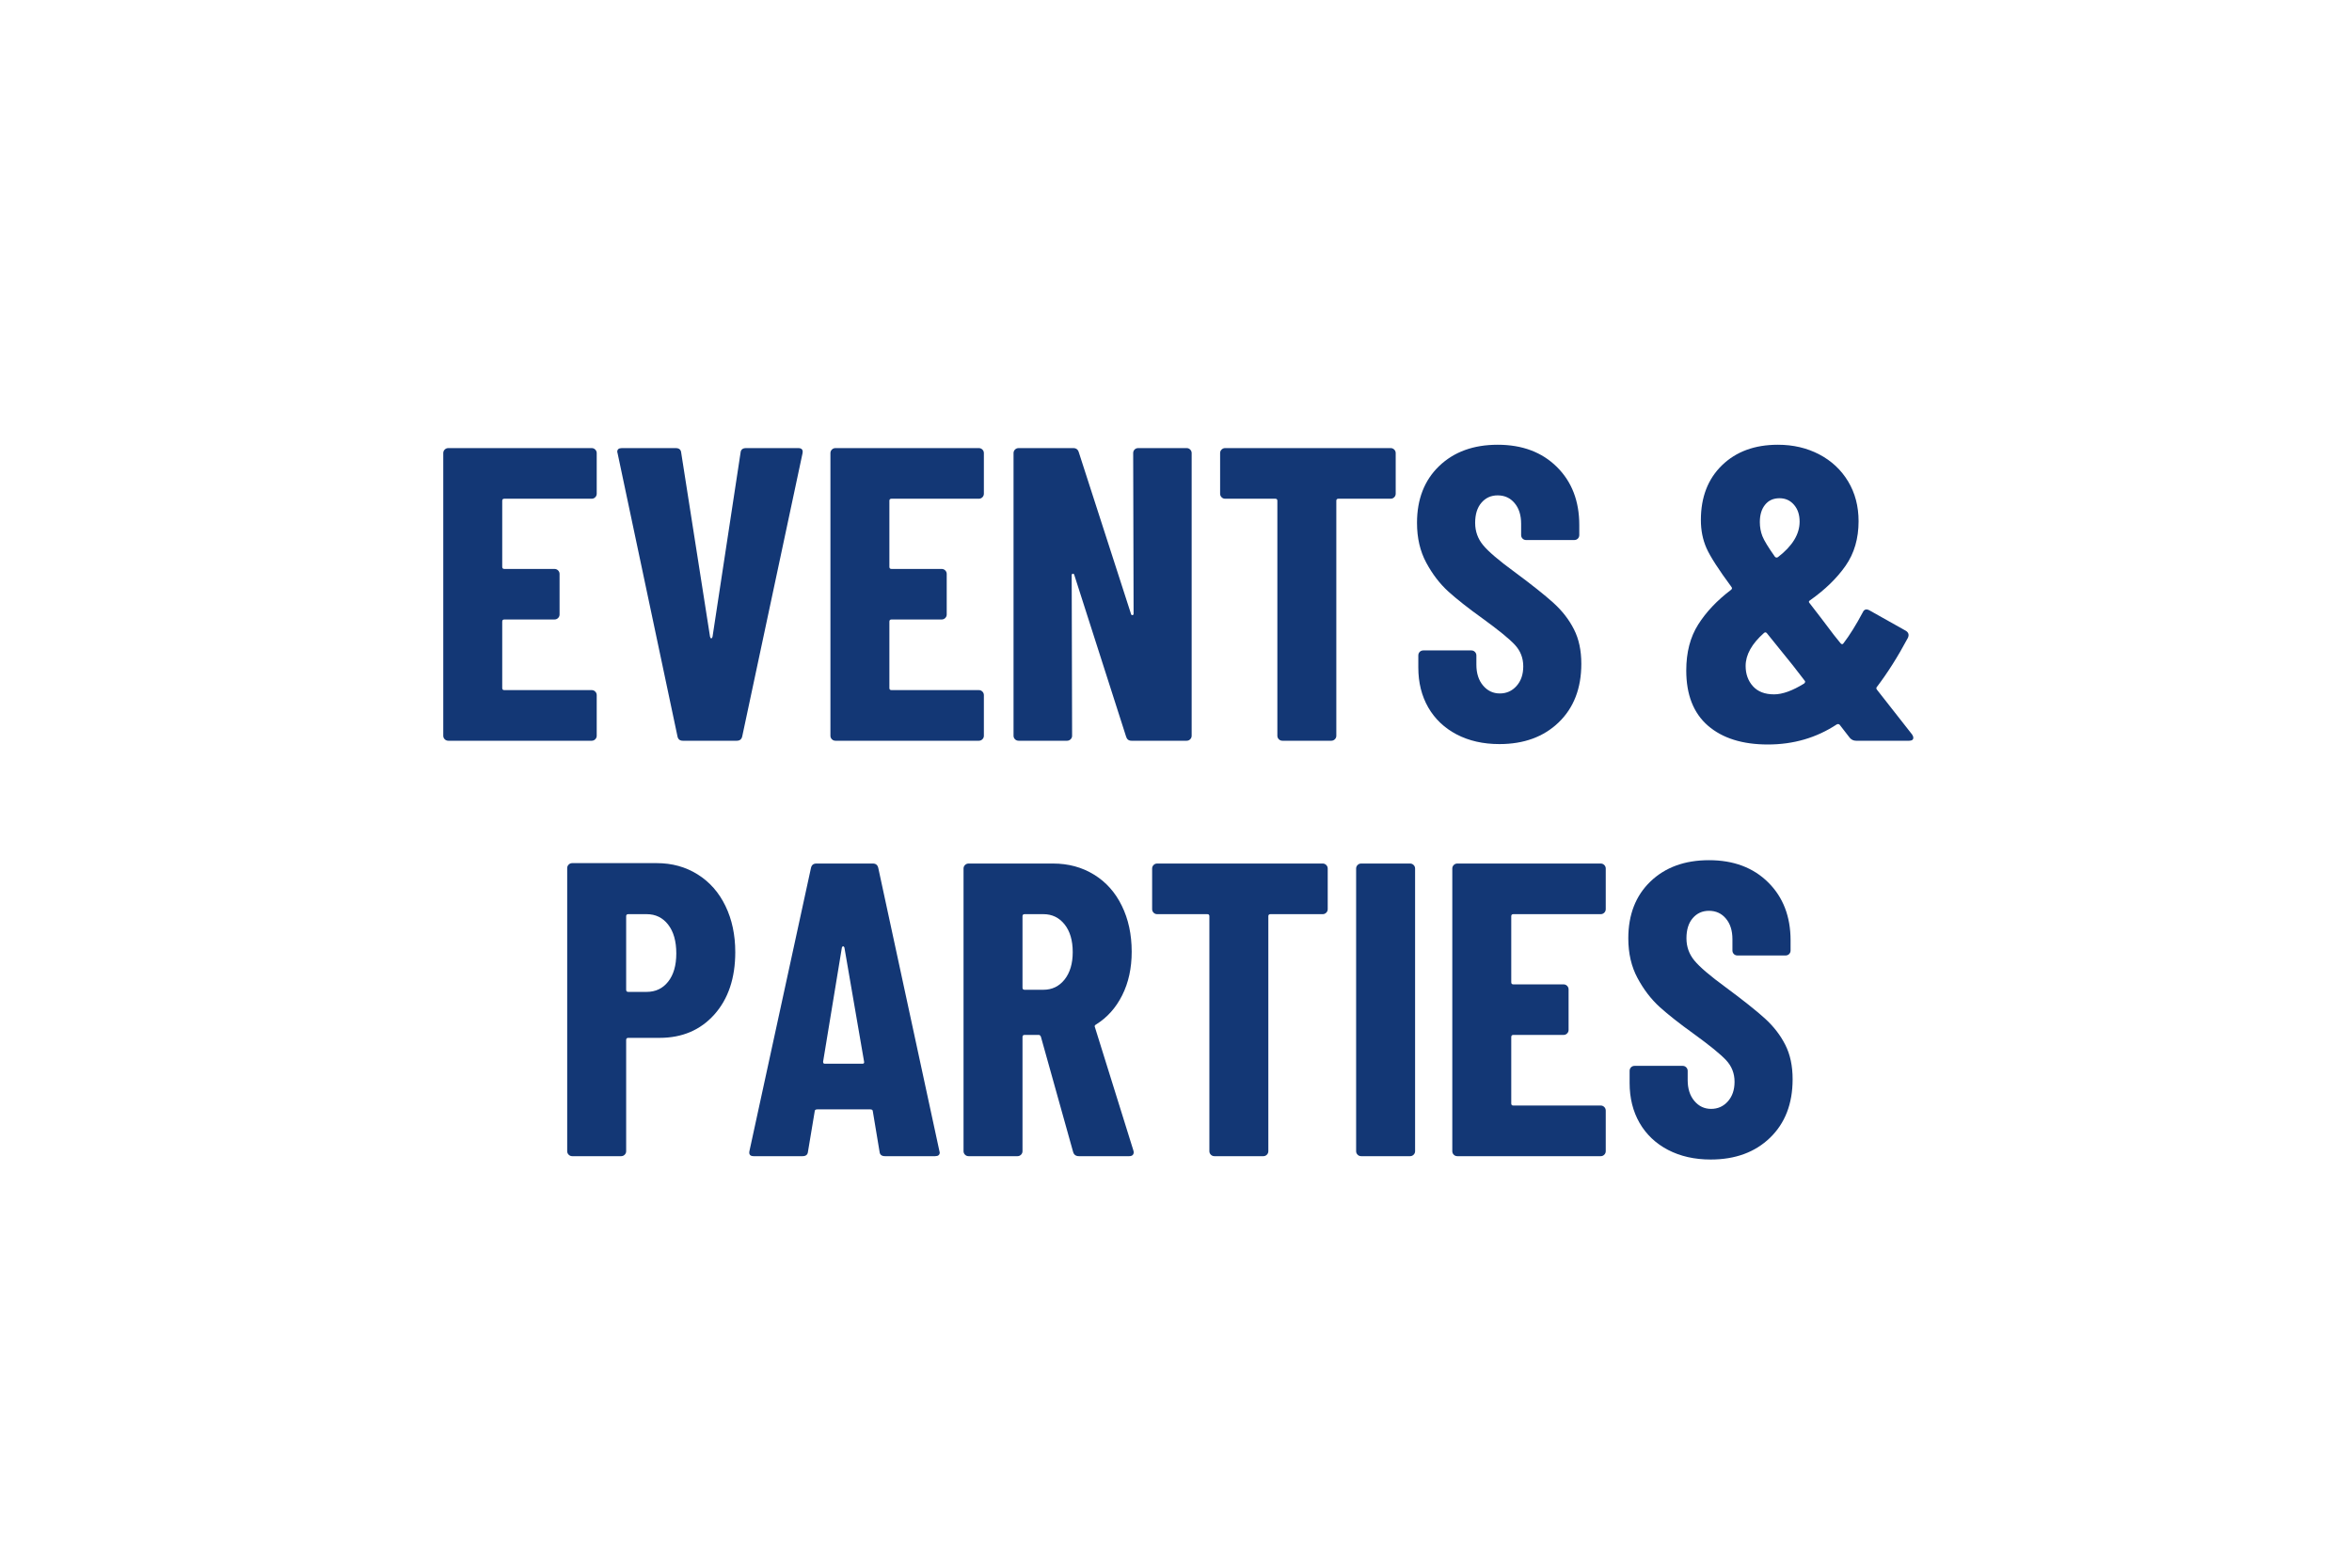
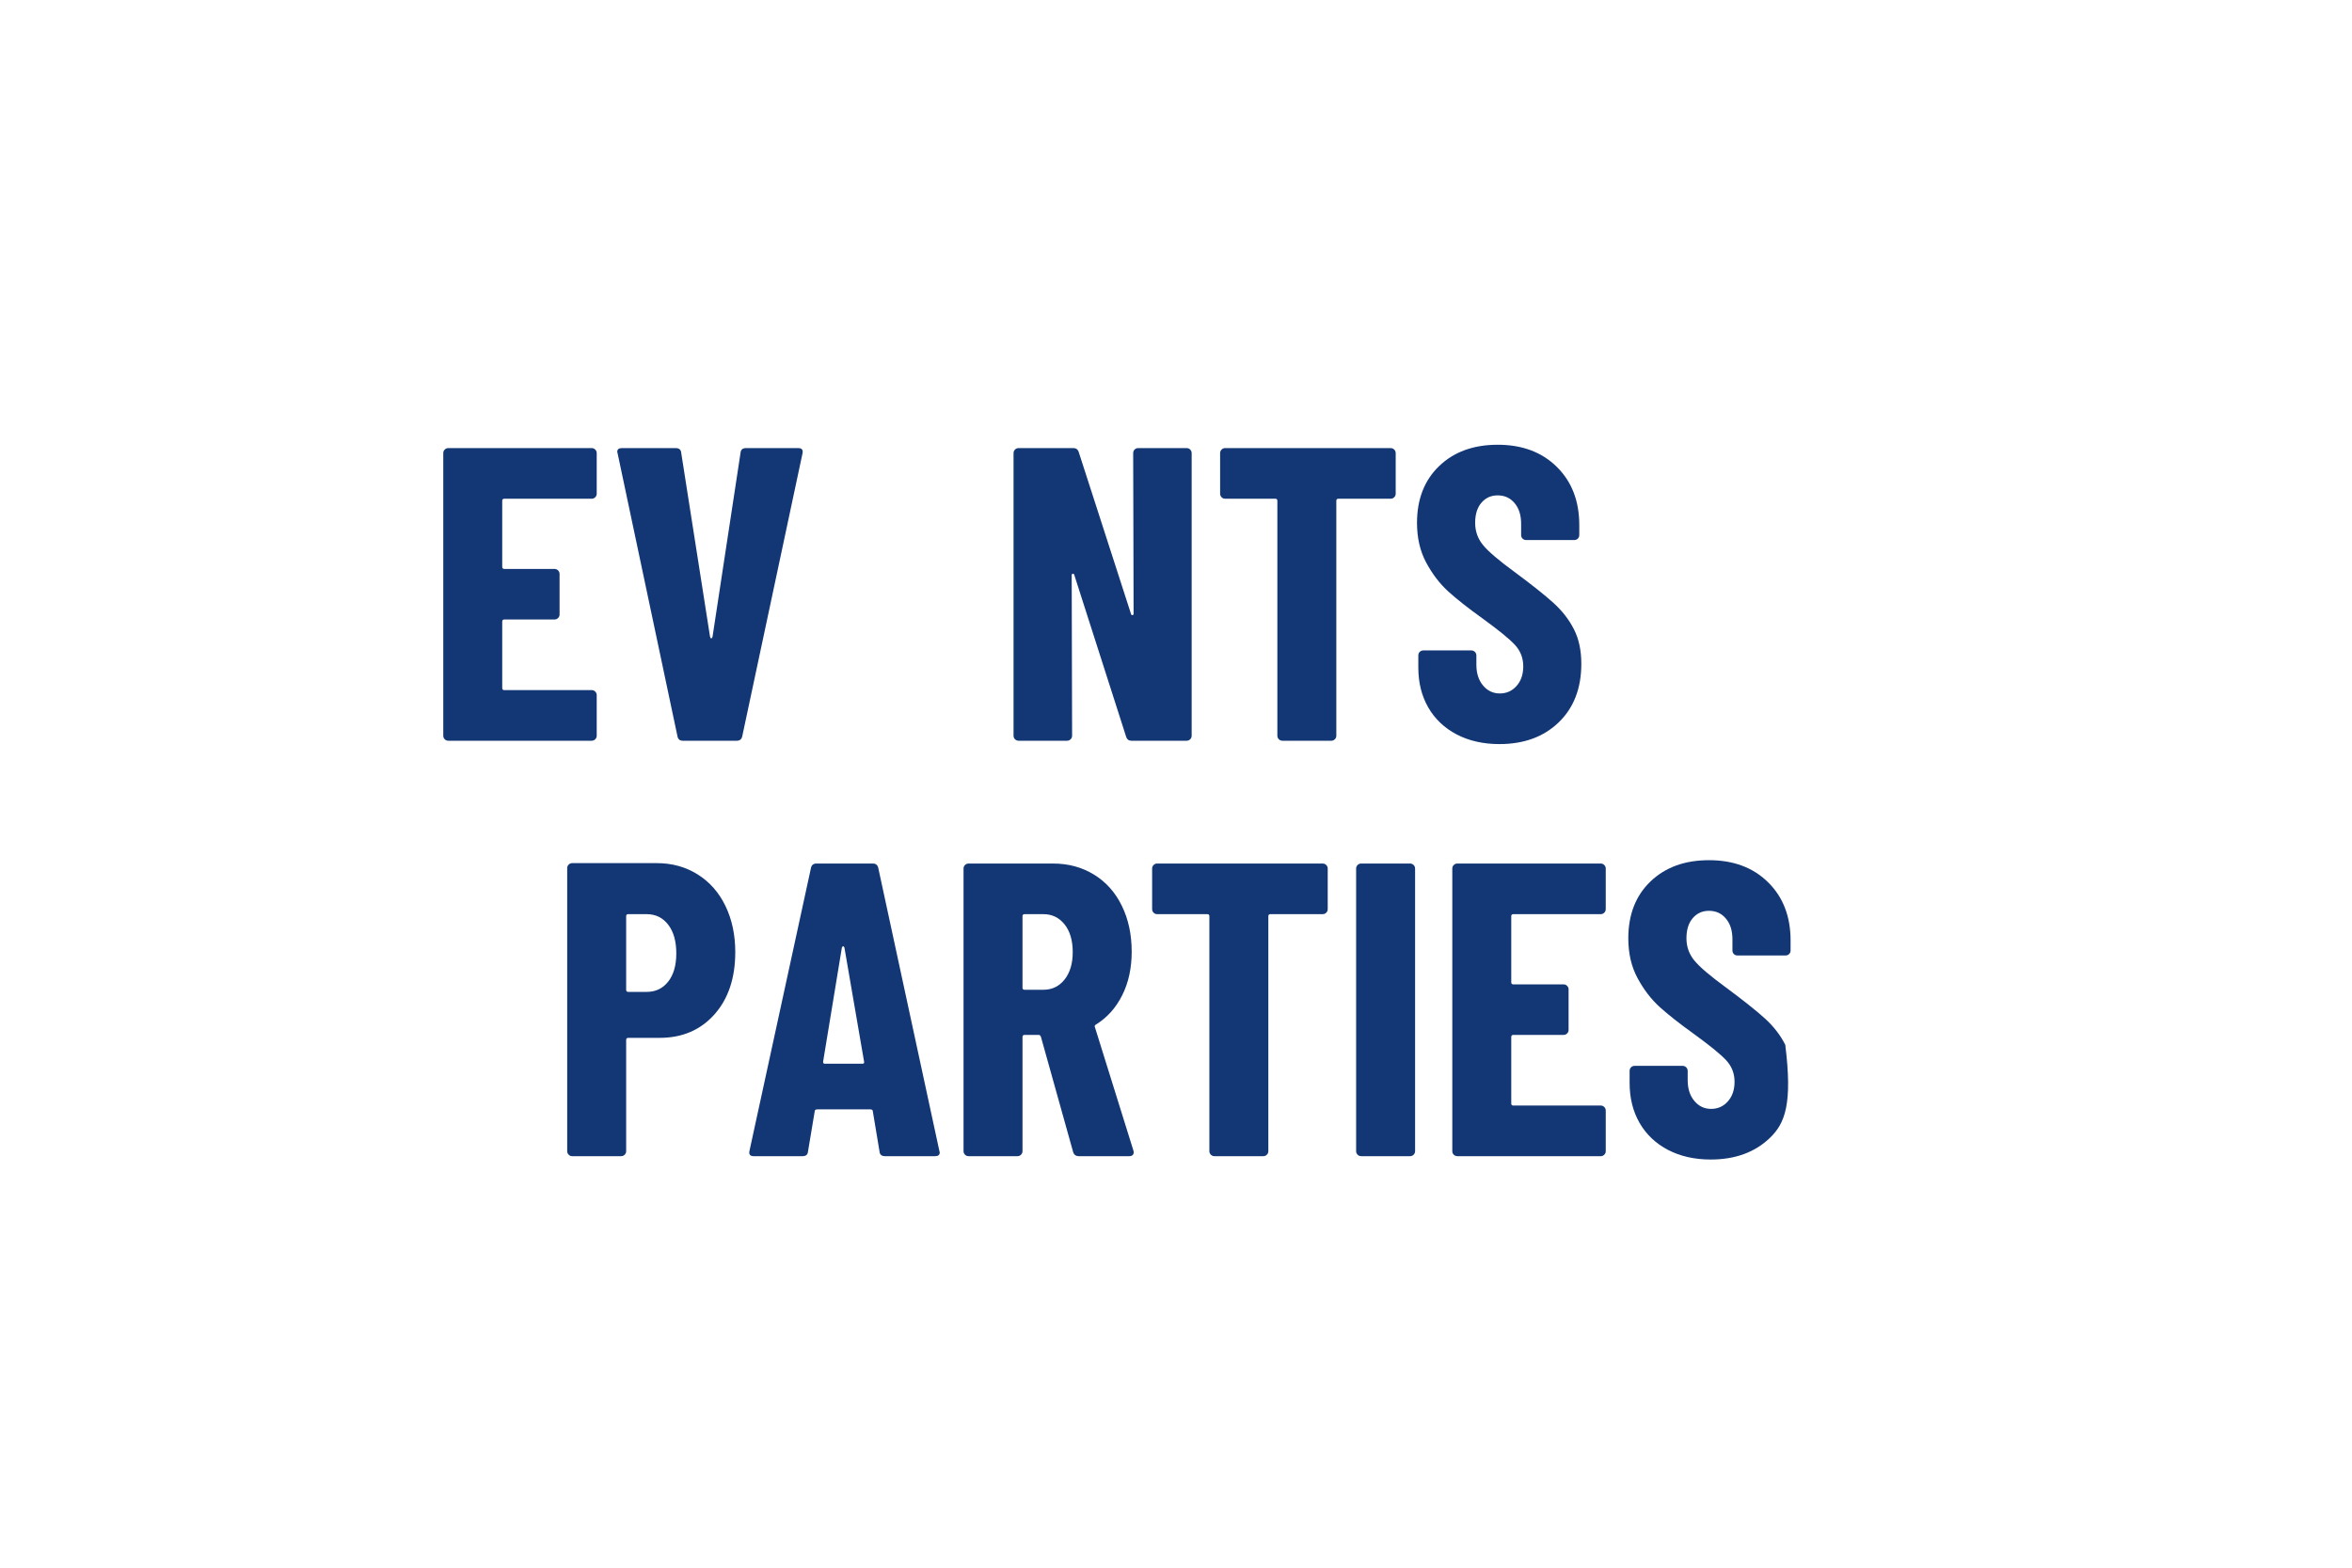
<svg xmlns="http://www.w3.org/2000/svg" width="600" zoomAndPan="magnify" viewBox="0 0 450 300" height="400" preserveAspectRatio="xMidYMid meet" version="1.0">
  <defs>
    <g />
  </defs>
  <g fill="#133775" fill-opacity="1">
    <g transform="translate(81.293, 141.75)">
      <g>
        <path d="M 32.875 -47.281 C 32.875 -47.008 32.781 -46.781 32.594 -46.594 C 32.406 -46.406 32.18 -46.312 31.922 -46.312 L 15.203 -46.312 C 14.93 -46.312 14.797 -46.18 14.797 -45.922 L 14.797 -33.281 C 14.797 -33.008 14.93 -32.875 15.203 -32.875 L 24.797 -32.875 C 25.066 -32.875 25.297 -32.781 25.484 -32.594 C 25.672 -32.406 25.766 -32.18 25.766 -31.922 L 25.766 -24.156 C 25.766 -23.895 25.672 -23.672 25.484 -23.484 C 25.297 -23.297 25.066 -23.203 24.797 -23.203 L 15.203 -23.203 C 14.93 -23.203 14.797 -23.066 14.797 -22.797 L 14.797 -10.078 C 14.797 -9.816 14.93 -9.688 15.203 -9.688 L 31.922 -9.688 C 32.18 -9.688 32.406 -9.594 32.594 -9.406 C 32.781 -9.219 32.875 -8.988 32.875 -8.719 L 32.875 -0.953 C 32.875 -0.691 32.781 -0.469 32.594 -0.281 C 32.406 -0.094 32.18 0 31.922 0 L 4.484 0 C 4.211 0 3.984 -0.094 3.797 -0.281 C 3.609 -0.469 3.516 -0.691 3.516 -0.953 L 3.516 -55.047 C 3.516 -55.305 3.609 -55.531 3.797 -55.719 C 3.984 -55.906 4.211 -56 4.484 -56 L 31.922 -56 C 32.18 -56 32.406 -55.906 32.594 -55.719 C 32.781 -55.531 32.875 -55.305 32.875 -55.047 Z M 32.875 -47.281 " />
      </g>
    </g>
  </g>
  <g fill="#133775" fill-opacity="1">
    <g transform="translate(116.33, 141.75)">
      <g>
        <path d="M 14.312 0 C 13.727 0 13.383 -0.289 13.281 -0.875 L 1.844 -54.953 L 1.766 -55.281 C 1.766 -55.758 2.055 -56 2.641 -56 L 12.953 -56 C 13.598 -56 13.945 -55.707 14 -55.125 L 19.516 -19.922 C 19.566 -19.703 19.645 -19.594 19.75 -19.594 C 19.863 -19.594 19.945 -19.703 20 -19.922 L 25.359 -55.125 C 25.41 -55.707 25.758 -56 26.406 -56 L 36.406 -56 C 37.094 -56 37.359 -55.648 37.203 -54.953 L 25.688 -0.875 C 25.57 -0.289 25.223 0 24.641 0 Z M 14.312 0 " />
      </g>
    </g>
  </g>
  <g fill="#133775" fill-opacity="1">
    <g transform="translate(155.366, 141.75)">
      <g>
-         <path d="M 32.875 -47.281 C 32.875 -47.008 32.781 -46.781 32.594 -46.594 C 32.406 -46.406 32.18 -46.312 31.922 -46.312 L 15.203 -46.312 C 14.93 -46.312 14.797 -46.18 14.797 -45.922 L 14.797 -33.281 C 14.797 -33.008 14.93 -32.875 15.203 -32.875 L 24.797 -32.875 C 25.066 -32.875 25.297 -32.781 25.484 -32.594 C 25.672 -32.406 25.766 -32.18 25.766 -31.922 L 25.766 -24.156 C 25.766 -23.895 25.672 -23.672 25.484 -23.484 C 25.297 -23.297 25.066 -23.203 24.797 -23.203 L 15.203 -23.203 C 14.93 -23.203 14.797 -23.066 14.797 -22.797 L 14.797 -10.078 C 14.797 -9.816 14.93 -9.688 15.203 -9.688 L 31.922 -9.688 C 32.18 -9.688 32.406 -9.594 32.594 -9.406 C 32.781 -9.219 32.875 -8.988 32.875 -8.719 L 32.875 -0.953 C 32.875 -0.691 32.781 -0.469 32.594 -0.281 C 32.406 -0.094 32.18 0 31.922 0 L 4.484 0 C 4.211 0 3.984 -0.094 3.797 -0.281 C 3.609 -0.469 3.516 -0.691 3.516 -0.953 L 3.516 -55.047 C 3.516 -55.305 3.609 -55.531 3.797 -55.719 C 3.984 -55.906 4.211 -56 4.484 -56 L 31.922 -56 C 32.18 -56 32.406 -55.906 32.594 -55.719 C 32.781 -55.531 32.875 -55.305 32.875 -55.047 Z M 32.875 -47.281 " />
-       </g>
+         </g>
    </g>
  </g>
  <g fill="#133775" fill-opacity="1">
    <g transform="translate(190.402, 141.75)">
      <g>
        <path d="M 26.406 -55.047 C 26.406 -55.305 26.492 -55.531 26.672 -55.719 C 26.859 -55.906 27.086 -56 27.359 -56 L 36.641 -56 C 36.91 -56 37.133 -55.906 37.312 -55.719 C 37.5 -55.531 37.594 -55.305 37.594 -55.047 L 37.594 -0.953 C 37.594 -0.691 37.5 -0.469 37.312 -0.281 C 37.133 -0.094 36.91 0 36.641 0 L 26.078 0 C 25.547 0 25.203 -0.266 25.047 -0.797 L 15.125 -31.766 C 15.07 -31.922 14.977 -31.984 14.844 -31.953 C 14.707 -31.93 14.641 -31.844 14.641 -31.688 L 14.719 -0.953 C 14.719 -0.691 14.625 -0.469 14.438 -0.281 C 14.25 -0.094 14.023 0 13.766 0 L 4.484 0 C 4.211 0 3.984 -0.094 3.797 -0.281 C 3.609 -0.469 3.516 -0.691 3.516 -0.953 L 3.516 -55.047 C 3.516 -55.305 3.609 -55.531 3.797 -55.719 C 3.984 -55.906 4.211 -56 4.484 -56 L 14.953 -56 C 15.492 -56 15.844 -55.734 16 -55.203 L 26 -24.234 C 26.051 -24.078 26.145 -24.008 26.281 -24.031 C 26.414 -24.062 26.484 -24.156 26.484 -24.312 Z M 26.406 -55.047 " />
      </g>
    </g>
  </g>
  <g fill="#133775" fill-opacity="1">
    <g transform="translate(231.518, 141.75)">
      <g>
        <path d="M 34.562 -56 C 34.82 -56 35.047 -55.906 35.234 -55.719 C 35.422 -55.531 35.516 -55.305 35.516 -55.047 L 35.516 -47.281 C 35.516 -47.008 35.422 -46.781 35.234 -46.594 C 35.047 -46.406 34.82 -46.312 34.562 -46.312 L 24.562 -46.312 C 24.289 -46.312 24.156 -46.18 24.156 -45.922 L 24.156 -0.953 C 24.156 -0.691 24.062 -0.469 23.875 -0.281 C 23.688 -0.094 23.461 0 23.203 0 L 13.844 0 C 13.57 0 13.344 -0.094 13.156 -0.281 C 12.969 -0.469 12.875 -0.691 12.875 -0.953 L 12.875 -45.922 C 12.875 -46.18 12.742 -46.312 12.484 -46.312 L 2.875 -46.312 C 2.613 -46.312 2.391 -46.406 2.203 -46.594 C 2.016 -46.781 1.922 -47.008 1.922 -47.281 L 1.922 -55.047 C 1.922 -55.305 2.016 -55.531 2.203 -55.719 C 2.391 -55.906 2.613 -56 2.875 -56 Z M 34.562 -56 " />
      </g>
    </g>
  </g>
  <g fill="#133775" fill-opacity="1">
    <g transform="translate(268.955, 141.75)">
      <g>
        <path d="M 17.922 0.641 C 14.828 0.641 12.102 0.023 9.75 -1.203 C 7.406 -2.43 5.594 -4.148 4.312 -6.359 C 3.039 -8.578 2.406 -11.125 2.406 -14 L 2.406 -16.312 C 2.406 -16.582 2.492 -16.812 2.672 -17 C 2.859 -17.188 3.086 -17.281 3.359 -17.281 L 12.562 -17.281 C 12.82 -17.281 13.047 -17.188 13.234 -17 C 13.422 -16.812 13.516 -16.582 13.516 -16.312 L 13.516 -14.562 C 13.516 -12.906 13.941 -11.57 14.797 -10.562 C 15.648 -9.551 16.719 -9.047 18 -9.047 C 19.281 -9.047 20.348 -9.523 21.203 -10.484 C 22.055 -11.441 22.484 -12.691 22.484 -14.234 C 22.484 -15.836 21.945 -17.211 20.875 -18.359 C 19.812 -19.504 17.734 -21.195 14.641 -23.438 C 11.973 -25.352 9.812 -27.055 8.156 -28.547 C 6.508 -30.047 5.098 -31.891 3.922 -34.078 C 2.742 -36.266 2.156 -38.801 2.156 -41.688 C 2.156 -46.219 3.566 -49.844 6.391 -52.562 C 9.223 -55.281 12.957 -56.641 17.594 -56.641 C 22.289 -56.641 26.066 -55.223 28.922 -52.391 C 31.773 -49.566 33.203 -45.863 33.203 -41.281 L 33.203 -39.359 C 33.203 -39.086 33.109 -38.859 32.922 -38.672 C 32.734 -38.492 32.504 -38.406 32.234 -38.406 L 23.047 -38.406 C 22.773 -38.406 22.547 -38.492 22.359 -38.672 C 22.172 -38.859 22.078 -39.086 22.078 -39.359 L 22.078 -41.516 C 22.078 -43.172 21.66 -44.488 20.828 -45.469 C 20.004 -46.457 18.926 -46.953 17.594 -46.953 C 16.32 -46.953 15.285 -46.484 14.484 -45.547 C 13.68 -44.617 13.281 -43.332 13.281 -41.688 C 13.281 -40.082 13.785 -38.664 14.797 -37.438 C 15.805 -36.207 17.805 -34.5 20.797 -32.312 C 24.109 -29.863 26.602 -27.879 28.281 -26.359 C 29.957 -24.836 31.258 -23.156 32.188 -21.312 C 33.125 -19.477 33.594 -17.281 33.594 -14.719 C 33.594 -10.031 32.148 -6.297 29.266 -3.516 C 26.391 -0.742 22.609 0.641 17.922 0.641 Z M 17.922 0.641 " />
      </g>
    </g>
  </g>
  <g fill="#133775" fill-opacity="1">
    <g transform="translate(304.471, 141.75)">
      <g />
    </g>
  </g>
  <g fill="#133775" fill-opacity="1">
    <g transform="translate(320.47, 141.75)">
      <g>
-         <path d="M 45.359 -1.203 C 45.516 -0.984 45.594 -0.77 45.594 -0.562 C 45.594 -0.188 45.328 0 44.797 0 L 34.641 0 C 34.16 0 33.758 -0.188 33.438 -0.562 L 31.516 -3.047 C 31.359 -3.203 31.172 -3.227 30.953 -3.125 C 27.066 -0.562 22.672 0.719 17.766 0.719 C 12.91 0.719 9.094 -0.477 6.312 -2.875 C 3.539 -5.281 2.156 -8.801 2.156 -13.438 C 2.156 -16.906 2.914 -19.836 4.438 -22.234 C 5.957 -24.641 8.051 -26.852 10.719 -28.875 C 10.938 -29.039 10.961 -29.227 10.797 -29.438 C 8.348 -32.75 6.758 -35.219 6.031 -36.844 C 5.312 -38.469 4.953 -40.266 4.953 -42.234 C 4.953 -46.609 6.301 -50.102 9 -52.719 C 11.695 -55.332 15.258 -56.641 19.688 -56.641 C 22.613 -56.641 25.25 -56.023 27.594 -54.797 C 29.945 -53.566 31.789 -51.844 33.125 -49.625 C 34.457 -47.414 35.125 -44.875 35.125 -42 C 35.125 -38.695 34.297 -35.859 32.641 -33.484 C 30.984 -31.109 28.719 -28.906 25.844 -26.875 C 25.57 -26.719 25.547 -26.531 25.766 -26.312 L 27.922 -23.516 L 30.406 -20.234 L 31.688 -18.641 C 31.895 -18.422 32.078 -18.422 32.234 -18.641 C 33.41 -20.18 34.641 -22.156 35.922 -24.562 C 36.18 -25.145 36.609 -25.273 37.203 -24.953 L 44.156 -21.047 C 44.688 -20.723 44.82 -20.27 44.562 -19.688 C 42.645 -16.102 40.672 -12.977 38.641 -10.312 C 38.484 -10.156 38.484 -9.973 38.641 -9.766 Z M 20 -46.406 C 18.82 -46.406 17.898 -45.988 17.234 -45.156 C 16.566 -44.332 16.234 -43.227 16.234 -41.844 C 16.234 -40.883 16.395 -39.988 16.719 -39.156 C 17.039 -38.332 17.844 -37.016 19.125 -35.203 C 19.281 -35.035 19.469 -35.008 19.688 -35.125 C 22.457 -37.25 23.844 -39.516 23.844 -41.922 C 23.844 -43.254 23.484 -44.332 22.766 -45.156 C 22.047 -45.988 21.125 -46.406 20 -46.406 Z M 18.953 -8.875 C 20.555 -8.875 22.477 -9.566 24.719 -10.953 C 24.938 -11.172 24.961 -11.359 24.797 -11.516 L 22.562 -14.406 L 17.594 -20.562 C 17.438 -20.77 17.254 -20.797 17.047 -20.641 C 14.691 -18.555 13.516 -16.445 13.516 -14.312 C 13.516 -12.77 13.977 -11.477 14.906 -10.438 C 15.844 -9.395 17.191 -8.875 18.953 -8.875 Z M 18.953 -8.875 " />
-       </g>
+         </g>
    </g>
  </g>
  <g fill="#133775" fill-opacity="1">
    <g transform="translate(105.082, 221.25)">
      <g>
        <path d="M 20.562 -56.078 C 23.488 -56.078 26.098 -55.359 28.391 -53.922 C 30.691 -52.484 32.469 -50.469 33.719 -47.875 C 34.969 -45.289 35.594 -42.348 35.594 -39.047 C 35.594 -34.078 34.258 -30.098 31.594 -27.109 C 28.926 -24.129 25.438 -22.641 21.125 -22.641 L 15.125 -22.641 C 14.852 -22.641 14.719 -22.504 14.719 -22.234 L 14.719 -0.953 C 14.719 -0.691 14.625 -0.469 14.438 -0.281 C 14.25 -0.094 14.023 0 13.766 0 L 4.406 0 C 4.133 0 3.906 -0.094 3.719 -0.281 C 3.531 -0.469 3.438 -0.691 3.438 -0.953 L 3.438 -55.125 C 3.438 -55.383 3.531 -55.609 3.719 -55.797 C 3.906 -55.984 4.133 -56.078 4.406 -56.078 Z M 18.641 -31.438 C 20.348 -31.438 21.719 -32.086 22.75 -33.391 C 23.789 -34.703 24.312 -36.504 24.312 -38.797 C 24.312 -41.141 23.789 -42.977 22.75 -44.312 C 21.719 -45.645 20.348 -46.312 18.641 -46.312 L 15.125 -46.312 C 14.852 -46.312 14.719 -46.18 14.719 -45.922 L 14.719 -31.844 C 14.719 -31.57 14.852 -31.438 15.125 -31.438 Z M 18.641 -31.438 " />
      </g>
    </g>
  </g>
  <g fill="#133775" fill-opacity="1">
    <g transform="translate(142.278, 221.25)">
      <g>
        <path d="M 27.047 0 C 26.398 0 26.051 -0.289 26 -0.875 L 24.719 -8.562 C 24.719 -8.82 24.555 -8.953 24.234 -8.953 L 14.078 -8.953 C 13.754 -8.953 13.594 -8.82 13.594 -8.562 L 12.312 -0.875 C 12.258 -0.289 11.914 0 11.281 0 L 1.922 0 C 1.223 0 0.957 -0.348 1.125 -1.047 L 12.875 -55.125 C 12.988 -55.707 13.336 -56 13.922 -56 L 24.719 -56 C 25.301 -56 25.648 -55.707 25.766 -55.125 L 37.438 -1.047 L 37.516 -0.719 C 37.516 -0.238 37.223 0 36.641 0 Z M 15.203 -18.078 C 15.203 -17.816 15.305 -17.688 15.516 -17.688 L 22.719 -17.688 C 22.988 -17.688 23.098 -17.816 23.047 -18.078 L 19.281 -39.922 C 19.227 -40.078 19.145 -40.156 19.031 -40.156 C 18.926 -40.156 18.848 -40.078 18.797 -39.922 Z M 15.203 -18.078 " />
      </g>
    </g>
  </g>
  <g fill="#133775" fill-opacity="1">
    <g transform="translate(180.835, 221.25)">
      <g>
        <path d="M 25.594 0 C 25.008 0 24.641 -0.266 24.484 -0.797 L 18.312 -22.875 C 18.207 -23.094 18.078 -23.203 17.922 -23.203 L 15.203 -23.203 C 14.93 -23.203 14.797 -23.066 14.797 -22.797 L 14.797 -0.953 C 14.797 -0.691 14.703 -0.469 14.516 -0.281 C 14.328 -0.094 14.102 0 13.844 0 L 4.484 0 C 4.211 0 3.984 -0.094 3.797 -0.281 C 3.609 -0.469 3.516 -0.691 3.516 -0.953 L 3.516 -55.047 C 3.516 -55.305 3.609 -55.531 3.797 -55.719 C 3.984 -55.906 4.211 -56 4.484 -56 L 20.641 -56 C 23.578 -56 26.191 -55.289 28.484 -53.875 C 30.773 -52.469 32.547 -50.484 33.797 -47.922 C 35.055 -45.359 35.688 -42.426 35.688 -39.125 C 35.688 -35.977 35.082 -33.203 33.875 -30.797 C 32.676 -28.398 31.008 -26.535 28.875 -25.203 C 28.77 -25.148 28.691 -25.082 28.641 -25 C 28.586 -24.914 28.586 -24.82 28.641 -24.719 L 36 -1.125 L 36.078 -0.797 C 36.078 -0.266 35.785 0 35.203 0 Z M 15.203 -46.312 C 14.93 -46.312 14.797 -46.18 14.797 -45.922 L 14.797 -32.234 C 14.797 -31.973 14.93 -31.844 15.203 -31.844 L 18.797 -31.844 C 20.453 -31.844 21.801 -32.492 22.844 -33.797 C 23.883 -35.109 24.406 -36.859 24.406 -39.047 C 24.406 -41.285 23.883 -43.055 22.844 -44.359 C 21.801 -45.66 20.453 -46.312 18.797 -46.312 Z M 15.203 -46.312 " />
      </g>
    </g>
  </g>
  <g fill="#133775" fill-opacity="1">
    <g transform="translate(218.511, 221.25)">
      <g>
        <path d="M 34.562 -56 C 34.82 -56 35.047 -55.906 35.234 -55.719 C 35.422 -55.531 35.516 -55.305 35.516 -55.047 L 35.516 -47.281 C 35.516 -47.008 35.422 -46.781 35.234 -46.594 C 35.047 -46.406 34.82 -46.312 34.562 -46.312 L 24.562 -46.312 C 24.289 -46.312 24.156 -46.18 24.156 -45.922 L 24.156 -0.953 C 24.156 -0.691 24.062 -0.469 23.875 -0.281 C 23.688 -0.094 23.461 0 23.203 0 L 13.844 0 C 13.57 0 13.344 -0.094 13.156 -0.281 C 12.969 -0.469 12.875 -0.691 12.875 -0.953 L 12.875 -45.922 C 12.875 -46.18 12.742 -46.312 12.484 -46.312 L 2.875 -46.312 C 2.613 -46.312 2.391 -46.406 2.203 -46.594 C 2.016 -46.781 1.922 -47.008 1.922 -47.281 L 1.922 -55.047 C 1.922 -55.305 2.016 -55.531 2.203 -55.719 C 2.391 -55.906 2.613 -56 2.875 -56 Z M 34.562 -56 " />
      </g>
    </g>
  </g>
  <g fill="#133775" fill-opacity="1">
    <g transform="translate(255.947, 221.25)">
      <g>
        <path d="M 4.484 0 C 4.211 0 3.984 -0.094 3.797 -0.281 C 3.609 -0.469 3.516 -0.691 3.516 -0.953 L 3.516 -55.047 C 3.516 -55.305 3.609 -55.531 3.797 -55.719 C 3.984 -55.906 4.211 -56 4.484 -56 L 13.844 -56 C 14.102 -56 14.328 -55.906 14.516 -55.719 C 14.703 -55.531 14.797 -55.305 14.797 -55.047 L 14.797 -0.953 C 14.797 -0.691 14.703 -0.469 14.516 -0.281 C 14.328 -0.094 14.102 0 13.844 0 Z M 4.484 0 " />
      </g>
    </g>
  </g>
  <g fill="#133775" fill-opacity="1">
    <g transform="translate(274.346, 221.25)">
      <g>
        <path d="M 32.875 -47.281 C 32.875 -47.008 32.781 -46.781 32.594 -46.594 C 32.406 -46.406 32.18 -46.312 31.922 -46.312 L 15.203 -46.312 C 14.93 -46.312 14.797 -46.18 14.797 -45.922 L 14.797 -33.281 C 14.797 -33.008 14.93 -32.875 15.203 -32.875 L 24.797 -32.875 C 25.066 -32.875 25.297 -32.781 25.484 -32.594 C 25.672 -32.406 25.766 -32.18 25.766 -31.922 L 25.766 -24.156 C 25.766 -23.895 25.672 -23.672 25.484 -23.484 C 25.297 -23.297 25.066 -23.203 24.797 -23.203 L 15.203 -23.203 C 14.93 -23.203 14.797 -23.066 14.797 -22.797 L 14.797 -10.078 C 14.797 -9.816 14.93 -9.688 15.203 -9.688 L 31.922 -9.688 C 32.18 -9.688 32.406 -9.594 32.594 -9.406 C 32.781 -9.219 32.875 -8.988 32.875 -8.719 L 32.875 -0.953 C 32.875 -0.691 32.781 -0.469 32.594 -0.281 C 32.406 -0.094 32.18 0 31.922 0 L 4.484 0 C 4.211 0 3.984 -0.094 3.797 -0.281 C 3.609 -0.469 3.516 -0.691 3.516 -0.953 L 3.516 -55.047 C 3.516 -55.305 3.609 -55.531 3.797 -55.719 C 3.984 -55.906 4.211 -56 4.484 -56 L 31.922 -56 C 32.18 -56 32.406 -55.906 32.594 -55.719 C 32.781 -55.531 32.875 -55.305 32.875 -55.047 Z M 32.875 -47.281 " />
      </g>
    </g>
  </g>
  <g fill="#133775" fill-opacity="1">
    <g transform="translate(309.382, 221.25)">
      <g>
-         <path d="M 17.922 0.641 C 14.828 0.641 12.102 0.023 9.75 -1.203 C 7.406 -2.43 5.594 -4.148 4.312 -6.359 C 3.039 -8.578 2.406 -11.125 2.406 -14 L 2.406 -16.312 C 2.406 -16.582 2.492 -16.812 2.672 -17 C 2.859 -17.188 3.086 -17.281 3.359 -17.281 L 12.562 -17.281 C 12.82 -17.281 13.047 -17.188 13.234 -17 C 13.422 -16.812 13.516 -16.582 13.516 -16.312 L 13.516 -14.562 C 13.516 -12.906 13.941 -11.57 14.797 -10.562 C 15.648 -9.551 16.719 -9.047 18 -9.047 C 19.281 -9.047 20.348 -9.523 21.203 -10.484 C 22.055 -11.441 22.484 -12.691 22.484 -14.234 C 22.484 -15.836 21.945 -17.211 20.875 -18.359 C 19.812 -19.504 17.734 -21.195 14.641 -23.438 C 11.973 -25.352 9.812 -27.055 8.156 -28.547 C 6.508 -30.047 5.098 -31.891 3.922 -34.078 C 2.742 -36.266 2.156 -38.801 2.156 -41.688 C 2.156 -46.219 3.566 -49.844 6.391 -52.562 C 9.223 -55.281 12.957 -56.641 17.594 -56.641 C 22.289 -56.641 26.066 -55.223 28.922 -52.391 C 31.773 -49.566 33.203 -45.863 33.203 -41.281 L 33.203 -39.359 C 33.203 -39.086 33.109 -38.859 32.922 -38.672 C 32.734 -38.492 32.504 -38.406 32.234 -38.406 L 23.047 -38.406 C 22.773 -38.406 22.547 -38.492 22.359 -38.672 C 22.172 -38.859 22.078 -39.086 22.078 -39.359 L 22.078 -41.516 C 22.078 -43.172 21.66 -44.488 20.828 -45.469 C 20.004 -46.457 18.926 -46.953 17.594 -46.953 C 16.32 -46.953 15.285 -46.484 14.484 -45.547 C 13.68 -44.617 13.281 -43.332 13.281 -41.688 C 13.281 -40.082 13.785 -38.664 14.797 -37.438 C 15.805 -36.207 17.805 -34.5 20.797 -32.312 C 24.109 -29.863 26.602 -27.879 28.281 -26.359 C 29.957 -24.836 31.258 -23.156 32.188 -21.312 C 33.125 -19.477 33.594 -17.281 33.594 -14.719 C 33.594 -10.031 32.148 -6.297 29.266 -3.516 C 26.391 -0.742 22.609 0.641 17.922 0.641 Z M 17.922 0.641 " />
+         <path d="M 17.922 0.641 C 14.828 0.641 12.102 0.023 9.75 -1.203 C 7.406 -2.43 5.594 -4.148 4.312 -6.359 C 3.039 -8.578 2.406 -11.125 2.406 -14 L 2.406 -16.312 C 2.406 -16.582 2.492 -16.812 2.672 -17 C 2.859 -17.188 3.086 -17.281 3.359 -17.281 L 12.562 -17.281 C 12.82 -17.281 13.047 -17.188 13.234 -17 C 13.422 -16.812 13.516 -16.582 13.516 -16.312 L 13.516 -14.562 C 13.516 -12.906 13.941 -11.57 14.797 -10.562 C 15.648 -9.551 16.719 -9.047 18 -9.047 C 19.281 -9.047 20.348 -9.523 21.203 -10.484 C 22.055 -11.441 22.484 -12.691 22.484 -14.234 C 22.484 -15.836 21.945 -17.211 20.875 -18.359 C 19.812 -19.504 17.734 -21.195 14.641 -23.438 C 11.973 -25.352 9.812 -27.055 8.156 -28.547 C 6.508 -30.047 5.098 -31.891 3.922 -34.078 C 2.742 -36.266 2.156 -38.801 2.156 -41.688 C 2.156 -46.219 3.566 -49.844 6.391 -52.562 C 9.223 -55.281 12.957 -56.641 17.594 -56.641 C 22.289 -56.641 26.066 -55.223 28.922 -52.391 C 31.773 -49.566 33.203 -45.863 33.203 -41.281 L 33.203 -39.359 C 33.203 -39.086 33.109 -38.859 32.922 -38.672 C 32.734 -38.492 32.504 -38.406 32.234 -38.406 L 23.047 -38.406 C 22.773 -38.406 22.547 -38.492 22.359 -38.672 C 22.172 -38.859 22.078 -39.086 22.078 -39.359 L 22.078 -41.516 C 22.078 -43.172 21.66 -44.488 20.828 -45.469 C 20.004 -46.457 18.926 -46.953 17.594 -46.953 C 16.32 -46.953 15.285 -46.484 14.484 -45.547 C 13.68 -44.617 13.281 -43.332 13.281 -41.688 C 13.281 -40.082 13.785 -38.664 14.797 -37.438 C 15.805 -36.207 17.805 -34.5 20.797 -32.312 C 24.109 -29.863 26.602 -27.879 28.281 -26.359 C 29.957 -24.836 31.258 -23.156 32.188 -21.312 C 33.594 -10.031 32.148 -6.297 29.266 -3.516 C 26.391 -0.742 22.609 0.641 17.922 0.641 Z M 17.922 0.641 " />
      </g>
    </g>
  </g>
</svg>